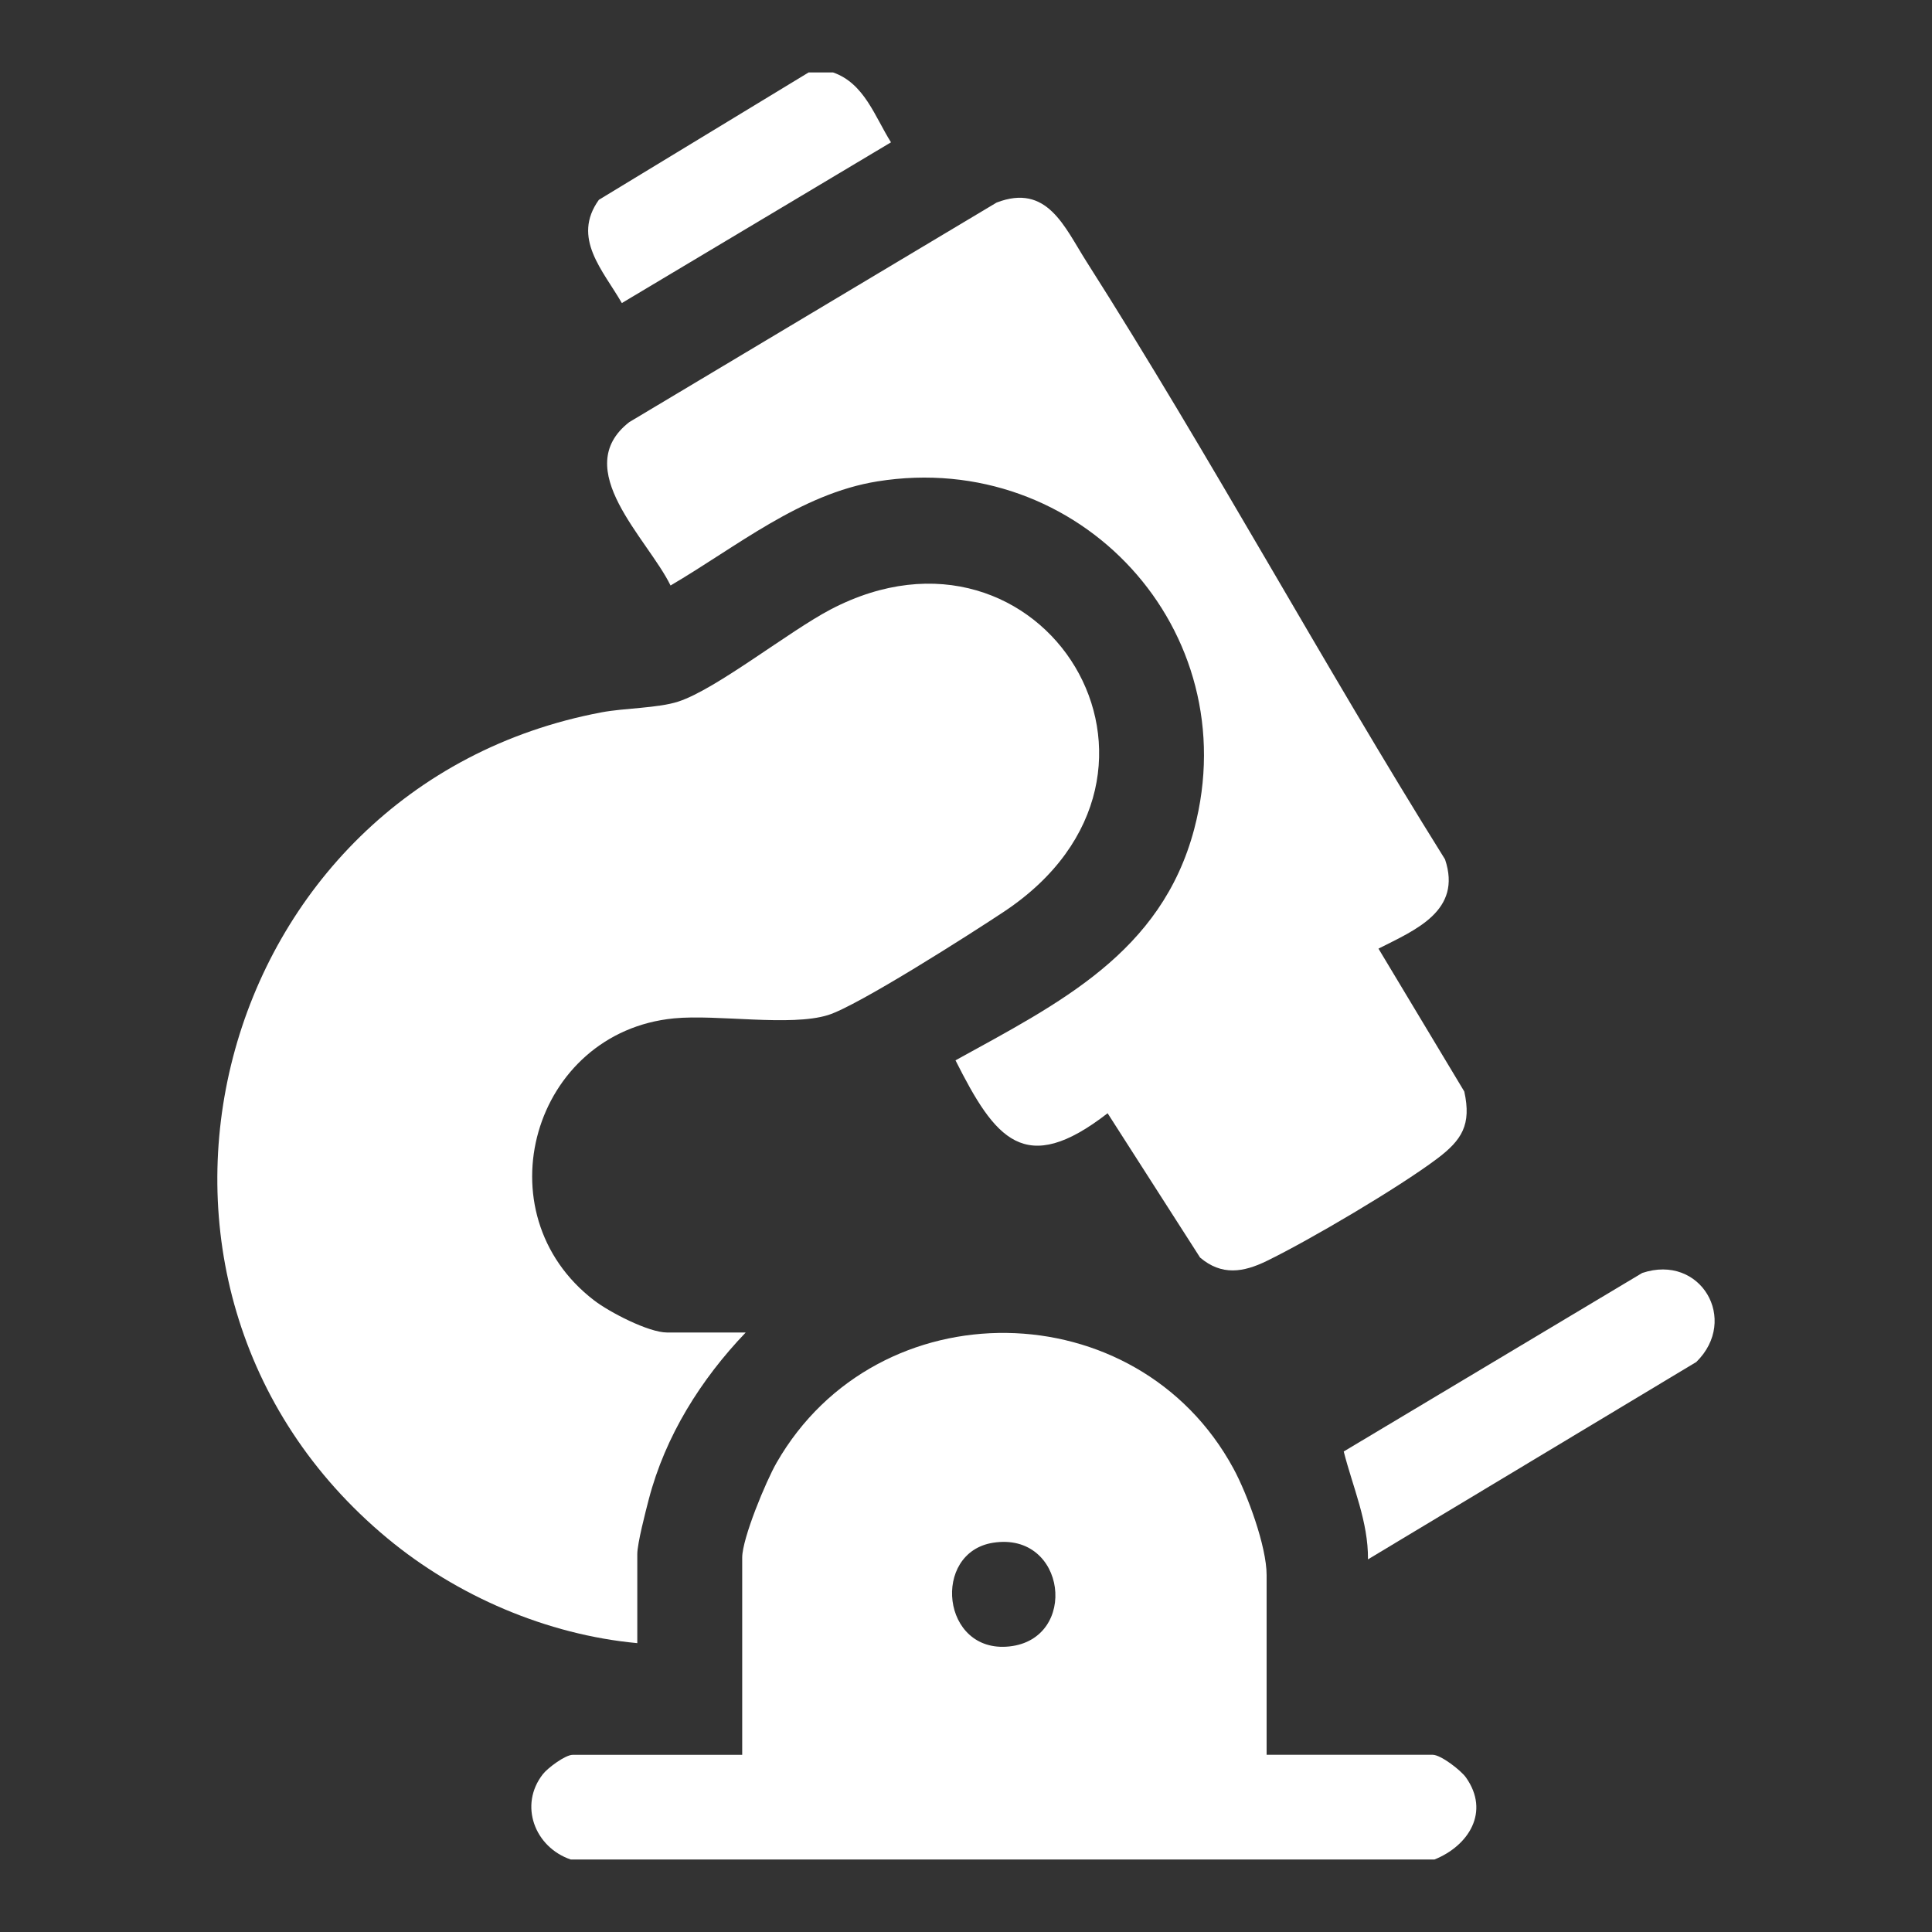
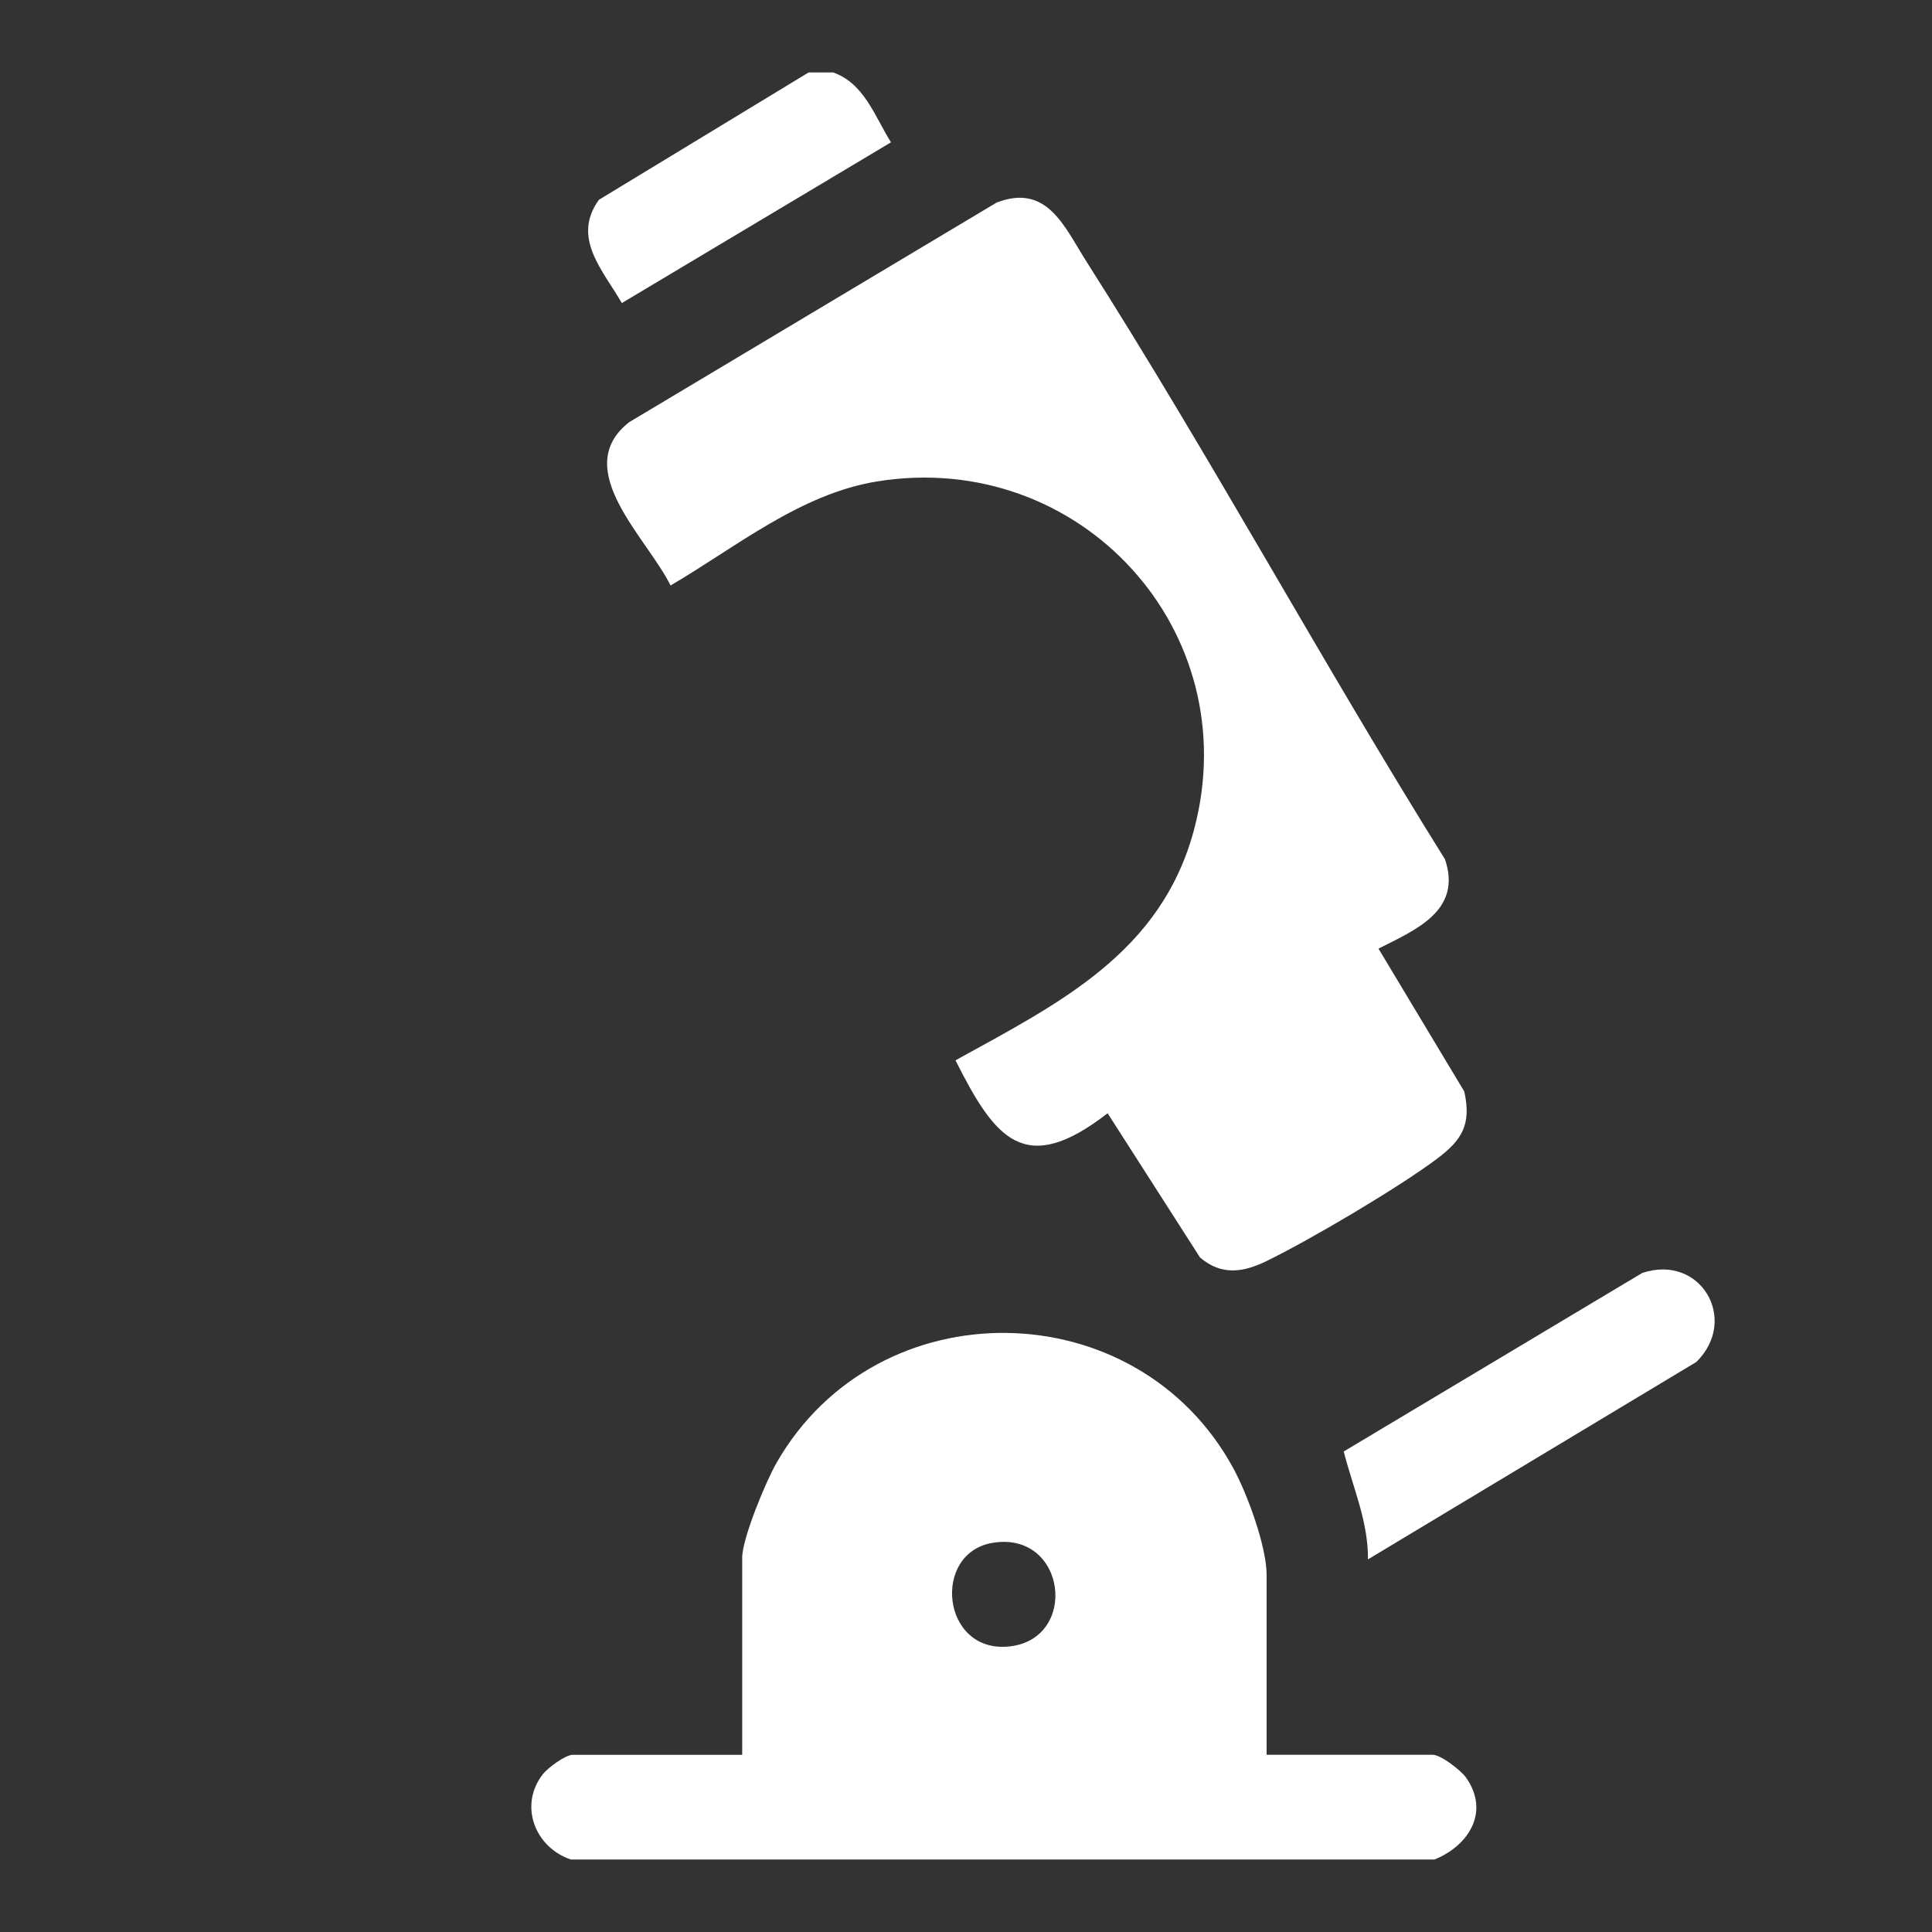
<svg xmlns="http://www.w3.org/2000/svg" fill="none" viewBox="0 0 80 80" height="80" width="80">
  <rect x="0" y="0" width="80" height="80" fill="#333333" stroke="none" />
  <g clip-path="url(#clip0_289_22)">
    <path fill="white" d="M23.639 77C22.146 76.497 21.471 74.747 22.483 73.46C22.692 73.196 23.411 72.664 23.713 72.664H30.733V64.497C30.733 63.701 31.719 61.329 32.156 60.57C36.337 53.283 47.084 53.441 51.075 60.809C51.652 61.872 52.448 64.035 52.448 65.22V72.662H59.325C59.662 72.662 60.489 73.302 60.702 73.601C61.708 75.021 60.816 76.428 59.399 76.998H23.639V77ZM41.12 63.882C38.567 64.285 38.975 68.475 41.793 68.176C44.68 67.868 44.162 63.403 41.12 63.882Z" />
    <path fill="white" d="M34.496 3C35.79 3.449 36.223 4.827 36.894 5.893L25.749 12.549C24.974 11.198 23.661 9.858 24.798 8.274L33.483 3H34.496Z" />
-     <path fill="white" d="M30.878 55.176C29.021 57.116 27.548 59.462 26.865 62.082C26.732 62.593 26.389 63.911 26.389 64.354V68.039C22.649 67.692 18.923 66.089 16.043 63.699C3.341 53.156 8.729 32.54 24.916 29.495C25.869 29.316 27.252 29.324 28.089 29.05C29.665 28.536 32.669 26.138 34.4 25.233C43.16 20.652 50.228 31.991 41.578 37.747C40.251 38.63 35.529 41.646 34.289 42.031C32.733 42.517 29.702 41.995 27.911 42.168C22.069 42.734 19.882 50.233 24.606 53.85C25.237 54.334 26.857 55.176 27.621 55.176H30.878Z" />
    <path fill="white" d="M57.08 39.281L60.633 45.197C60.936 46.571 60.536 47.207 59.501 47.984C57.917 49.173 54.251 51.339 52.448 52.216C51.483 52.686 50.586 52.831 49.693 52.073L45.864 46.097C42.429 48.762 41.205 47.165 39.565 43.906C43.856 41.538 48.091 39.46 49.449 34.332C51.628 26.096 44.707 18.588 36.331 19.933C33.139 20.446 30.483 22.654 27.766 24.244C26.817 22.298 23.574 19.417 26.055 17.48L41.267 8.388C43.361 7.581 44.073 9.392 44.98 10.818C50.143 18.931 54.74 27.428 59.836 35.585C60.551 37.712 58.617 38.503 57.078 39.281H57.08Z" />
    <path fill="white" d="M56.645 64.57C56.66 63.009 56.016 61.581 55.641 60.103L68.001 52.711C70.418 51.902 72.021 54.646 70.242 56.396L56.645 64.57Z" />
  </g>
  <defs>
    <clipPath id="clip0_289_22">
      <rect transform="translate(9 3)" fill="white" height="74" width="62" />
    </clipPath>
  </defs>
</svg>